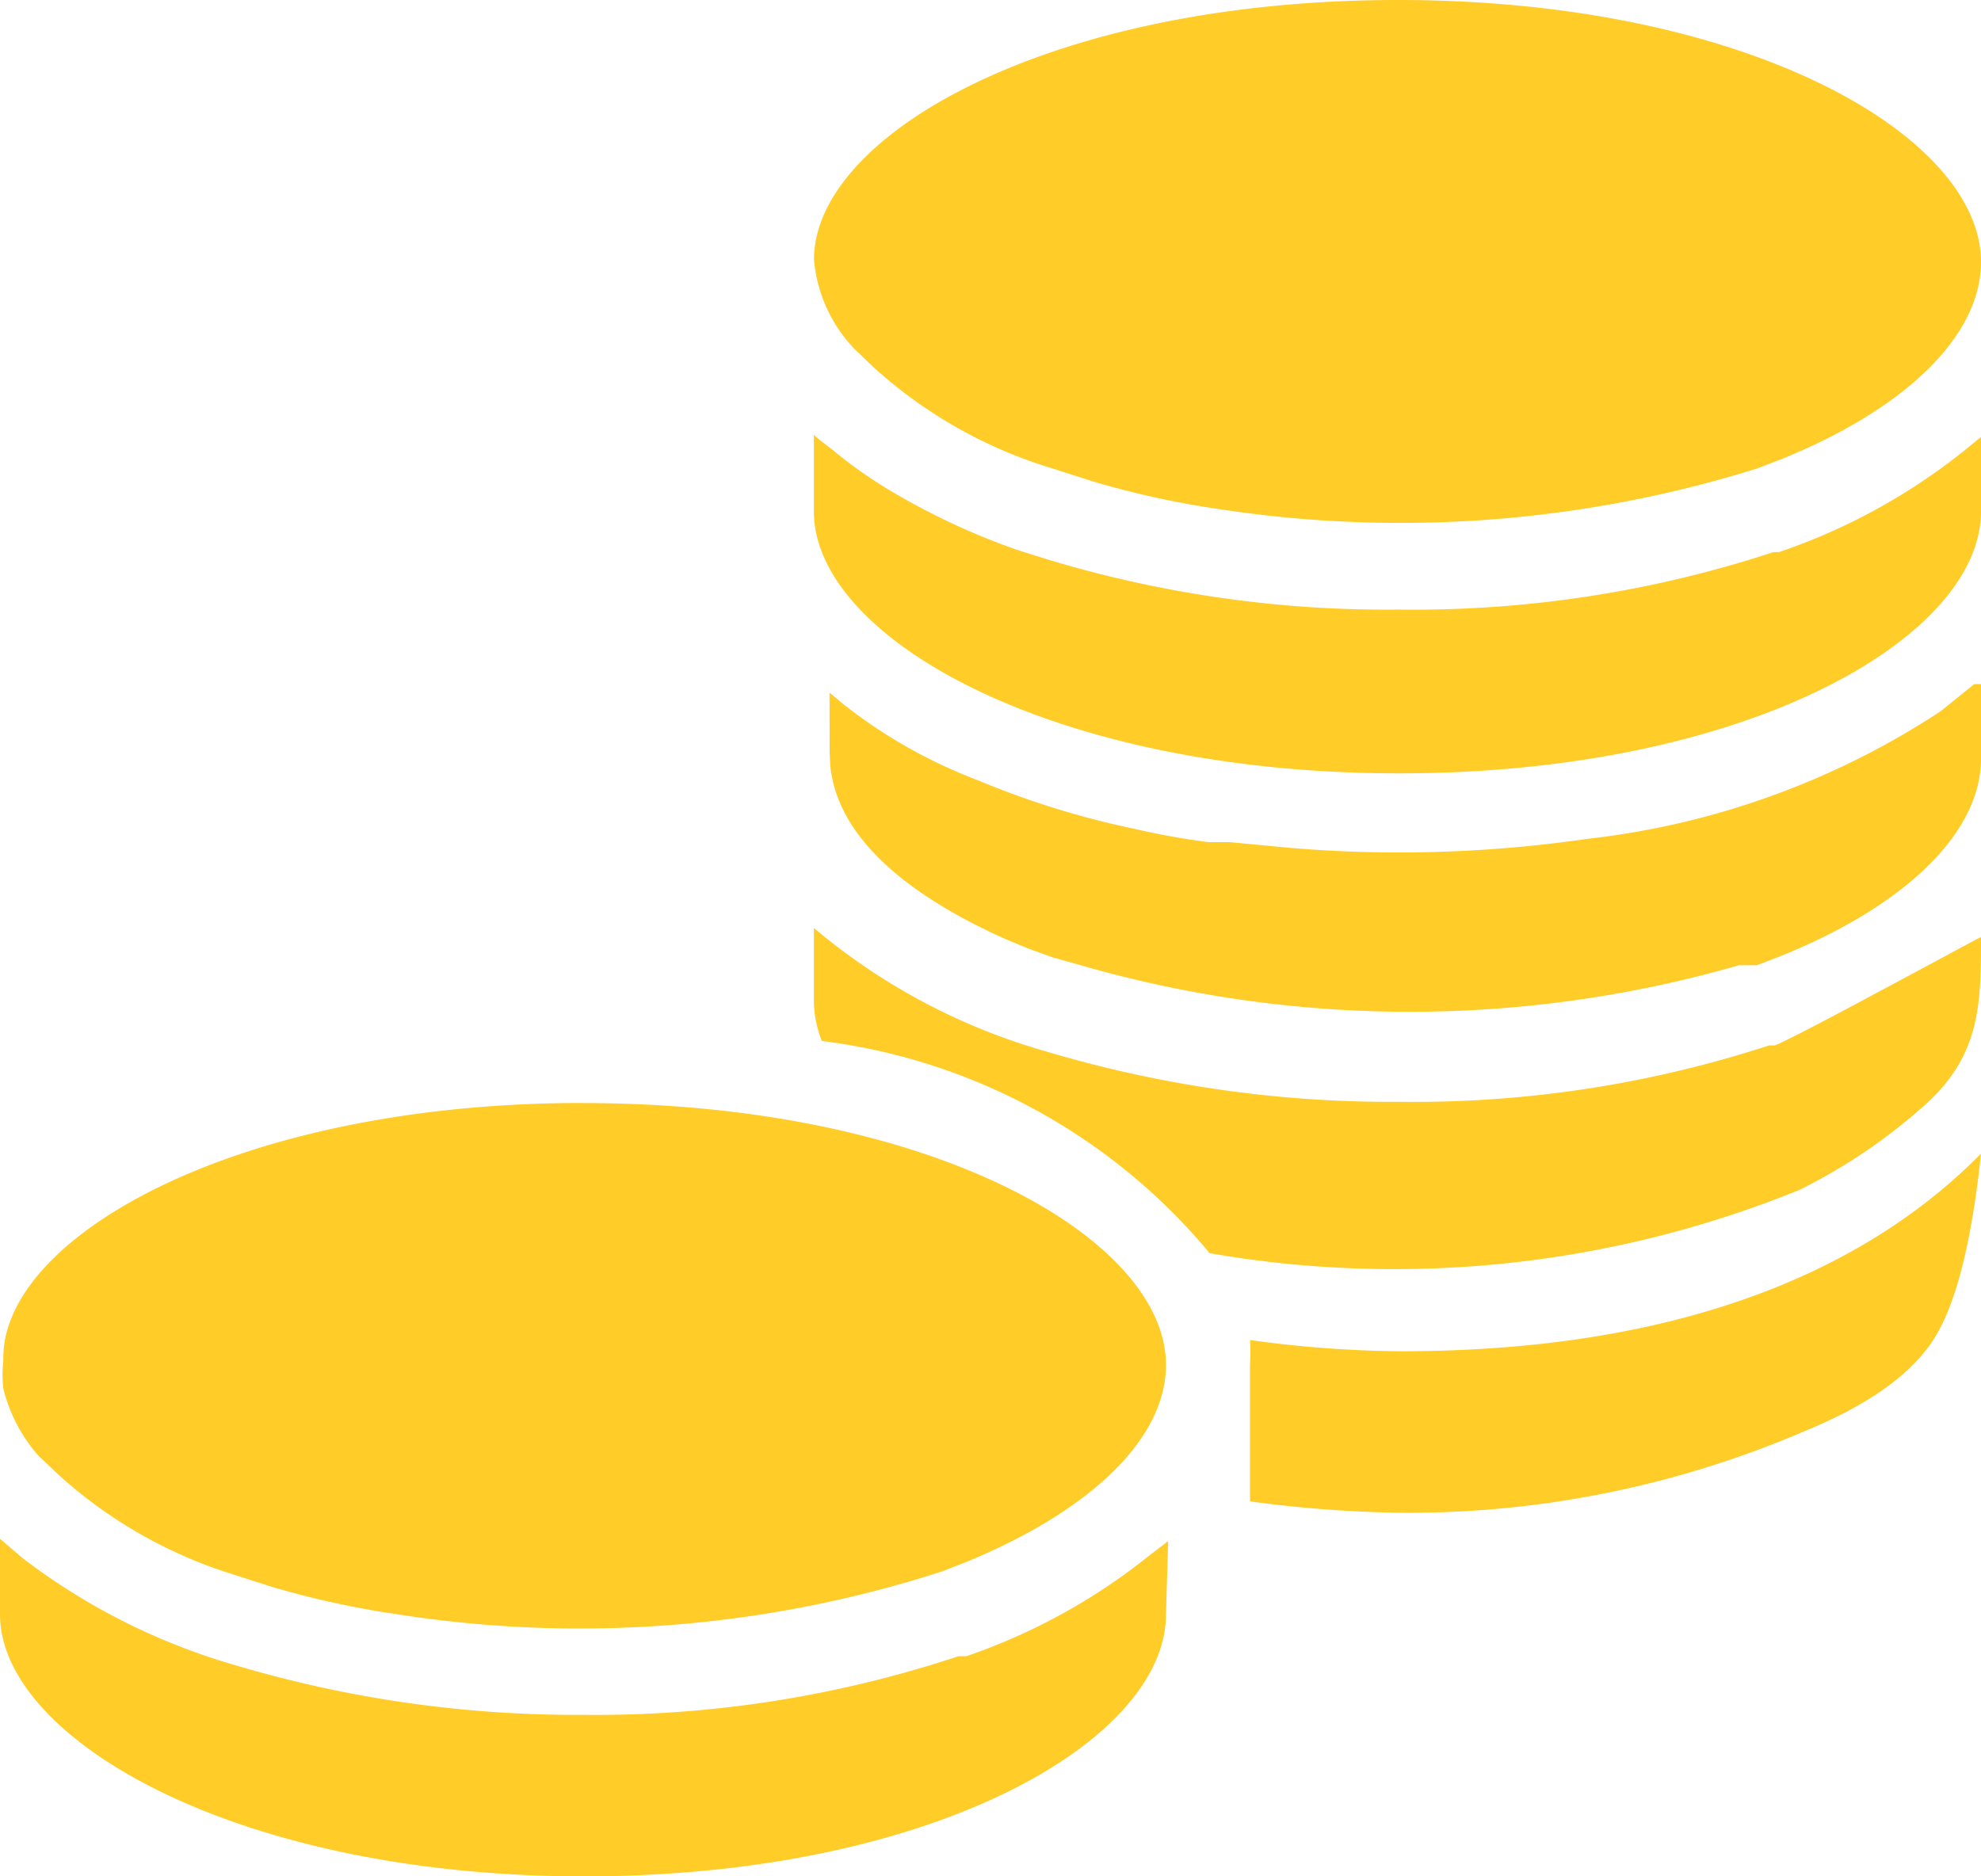
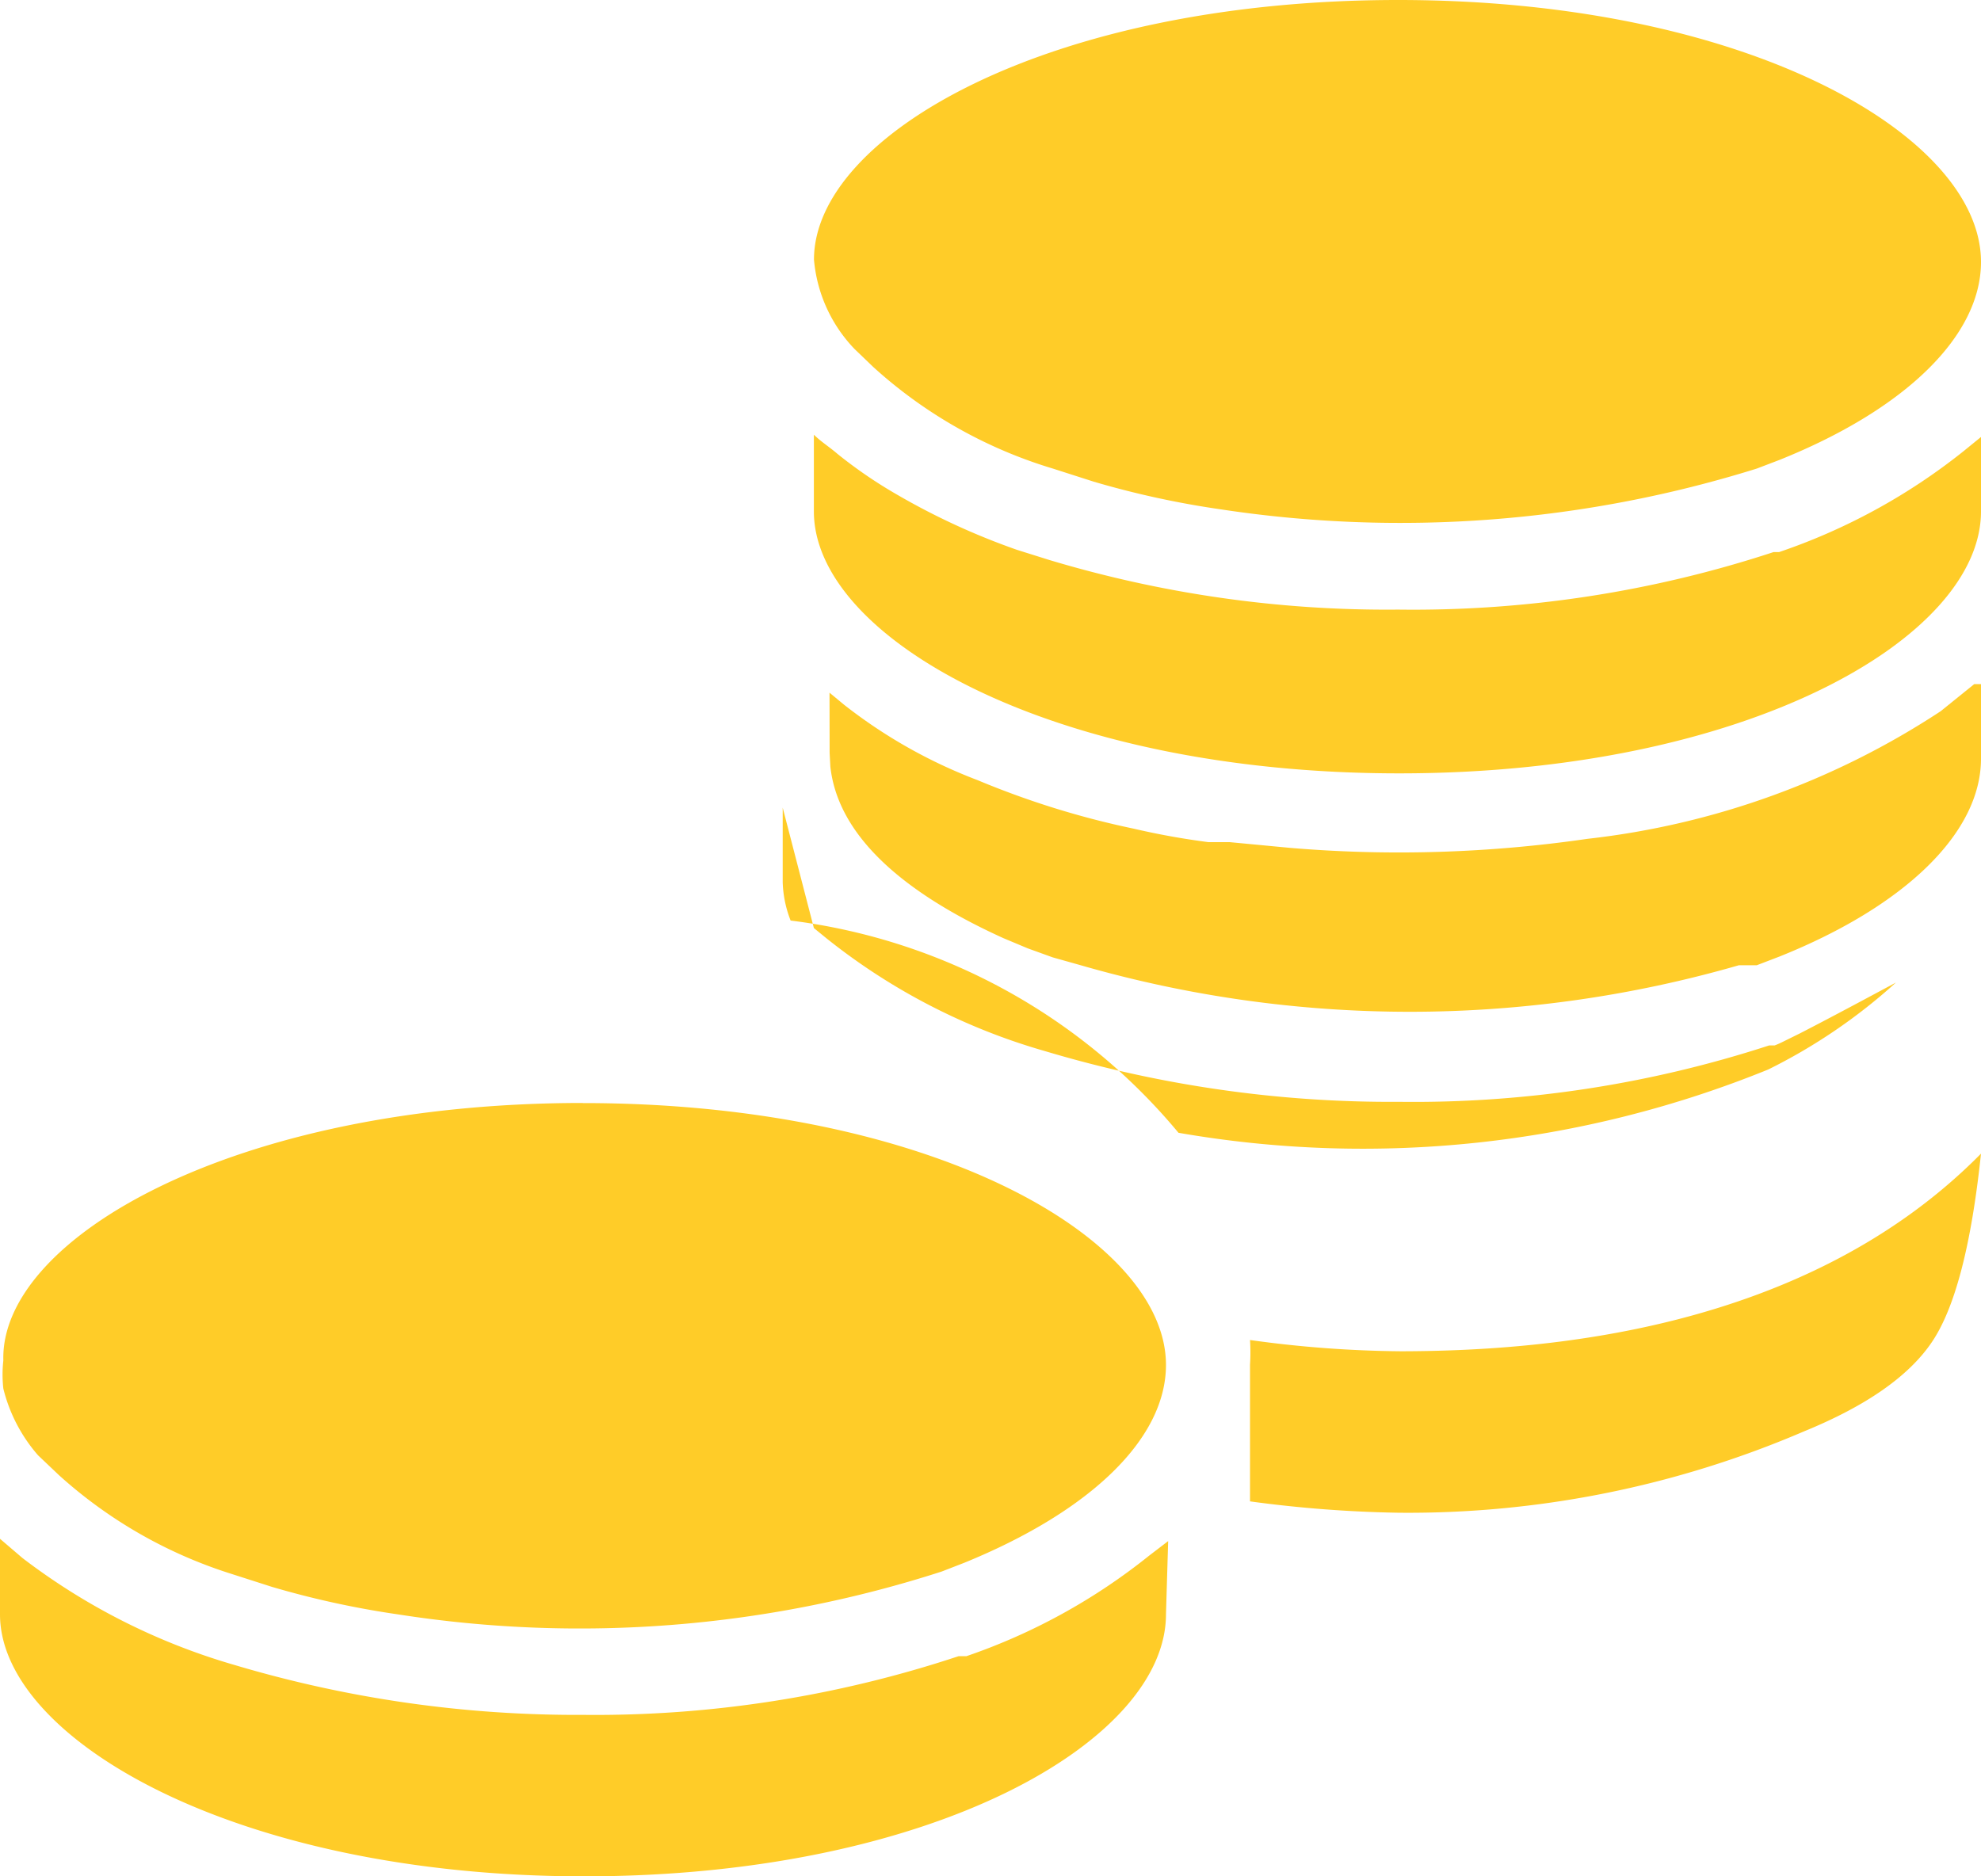
<svg xmlns="http://www.w3.org/2000/svg" width="19" height="18">
-   <path d="M0 14.762l.215.184a6.166 6.166 0 002.043 1.029 11.47 11.47 0 003.333.476c1.224.013 2.44-.177 3.603-.563h.075a5.794 5.794 0 001.752-.964l.183-.14-.021.703C11.183 16.7 8.946 18 5.603 18 2.257 18 0 16.679 0 15.487v-.725zm5.591-4.18c3.344 0 5.592 1.299 5.592 2.512 0 .706-.72 1.402-1.932 1.897l-.219.085a11.298 11.298 0 01-5.215.411 8.677 8.677 0 01-1.209-.264l-.393-.126a4.465 4.465 0 01-1.65-.946l-.2-.19a1.53 1.53 0 01-.333-.64c-.01-.09-.01-.18 0-.27-.032-1.17 2.215-2.47 5.56-2.47zM19 11.067c-.093.883-.251 1.486-.474 1.812-.222.326-.63.61-1.225.853a9.617 9.617 0 01-3.882.78 11.948 11.948 0 01-1.43-.109v-1.31a1.89 1.89 0 000-.238c.481.068.966.104 1.452.108 1.32-.003 3.86-.173 5.559-1.896zM7.806 8.903L7.925 9a5.995 5.995 0 002.096 1.083c1.103.33 2.248.495 3.398.487a11.002 11.002 0 003.549-.541h.053a.936.936 0 00.087-.039l.156-.077c.154-.079.361-.188.58-.305l.34-.182c.393-.21.749-.404.816-.437 0 .628-.002 1.118-.517 1.592a5.36 5.36 0 01-1.225.834 10.318 10.318 0 01-5.656.607 5.763 5.763 0 00-3.72-2.036 1.09 1.09 0 01-.076-.369v-.714zM19 6.563v.715c0 .706-.72 1.412-1.932 1.898l-.219.084h-.172a11.38 11.38 0 01-6.311 0l-.27-.076-.238-.086L9.624 9c-1.008-.457-1.591-1.009-1.66-1.647l-.007-.13-.001-.578.14.116a4.867 4.867 0 001.28.723c.483.202.983.358 1.495.465.236.055.473.098.72.13h.205l.58.055c.95.08 1.906.05 2.85-.087a7.728 7.728 0 003.387-1.224l.322-.26H19zM7.806 4.17c.065.065.151.119.226.184.18.145.37.275.57.39.366.213.751.39 1.15.53l.312.098c1.085.326 2.212.487 3.345.476 1.222.016 2.44-.17 3.602-.552h.053a5.847 5.847 0 001.764-.964l.172-.14v.714c0 1.213-2.247 2.513-5.58 2.513-3.334 0-5.614-1.3-5.614-2.513V4.17zM13.41 0C16.754 0 19 1.3 19 2.513c0 .705-.718 1.411-1.93 1.898l-.22.084a11.47 11.47 0 01-5.15.39 8.677 8.677 0 01-1.209-.264l-.393-.126a4.475 4.475 0 01-1.723-.975l-.18-.173a1.413 1.413 0 01-.388-.856C7.806 1.3 10.054 0 13.41 0z" fill="#FFCC28" />
+   <path d="M0 14.762l.215.184a6.166 6.166 0 002.043 1.029 11.47 11.47 0 003.333.476c1.224.013 2.44-.177 3.603-.563h.075a5.794 5.794 0 001.752-.964l.183-.14-.021.703C11.183 16.7 8.946 18 5.603 18 2.257 18 0 16.679 0 15.487v-.725zm5.591-4.18c3.344 0 5.592 1.299 5.592 2.512 0 .706-.72 1.402-1.932 1.897l-.219.085a11.298 11.298 0 01-5.215.411 8.677 8.677 0 01-1.209-.264l-.393-.126a4.465 4.465 0 01-1.65-.946l-.2-.19a1.53 1.53 0 01-.333-.64c-.01-.09-.01-.18 0-.27-.032-1.17 2.215-2.47 5.56-2.47zM19 11.067c-.093.883-.251 1.486-.474 1.812-.222.326-.63.61-1.225.853a9.617 9.617 0 01-3.882.78 11.948 11.948 0 01-1.43-.109v-1.31a1.89 1.89 0 000-.238c.481.068.966.104 1.452.108 1.32-.003 3.86-.173 5.559-1.896zM7.806 8.903L7.925 9a5.995 5.995 0 002.096 1.083c1.103.33 2.248.495 3.398.487a11.002 11.002 0 003.549-.541h.053a.936.936 0 00.087-.039l.156-.077c.154-.079.361-.188.58-.305l.34-.182a5.36 5.36 0 01-1.225.834 10.318 10.318 0 01-5.656.607 5.763 5.763 0 00-3.72-2.036 1.09 1.09 0 01-.076-.369v-.714zM19 6.563v.715c0 .706-.72 1.412-1.932 1.898l-.219.084h-.172a11.38 11.38 0 01-6.311 0l-.27-.076-.238-.086L9.624 9c-1.008-.457-1.591-1.009-1.66-1.647l-.007-.13-.001-.578.14.116a4.867 4.867 0 001.28.723c.483.202.983.358 1.495.465.236.055.473.098.72.13h.205l.58.055c.95.08 1.906.05 2.85-.087a7.728 7.728 0 003.387-1.224l.322-.26H19zM7.806 4.17c.065.065.151.119.226.184.18.145.37.275.57.39.366.213.751.39 1.15.53l.312.098c1.085.326 2.212.487 3.345.476 1.222.016 2.44-.17 3.602-.552h.053a5.847 5.847 0 001.764-.964l.172-.14v.714c0 1.213-2.247 2.513-5.58 2.513-3.334 0-5.614-1.3-5.614-2.513V4.17zM13.41 0C16.754 0 19 1.3 19 2.513c0 .705-.718 1.411-1.93 1.898l-.22.084a11.47 11.47 0 01-5.15.39 8.677 8.677 0 01-1.209-.264l-.393-.126a4.475 4.475 0 01-1.723-.975l-.18-.173a1.413 1.413 0 01-.388-.856C7.806 1.3 10.054 0 13.41 0z" fill="#FFCC28" />
</svg>